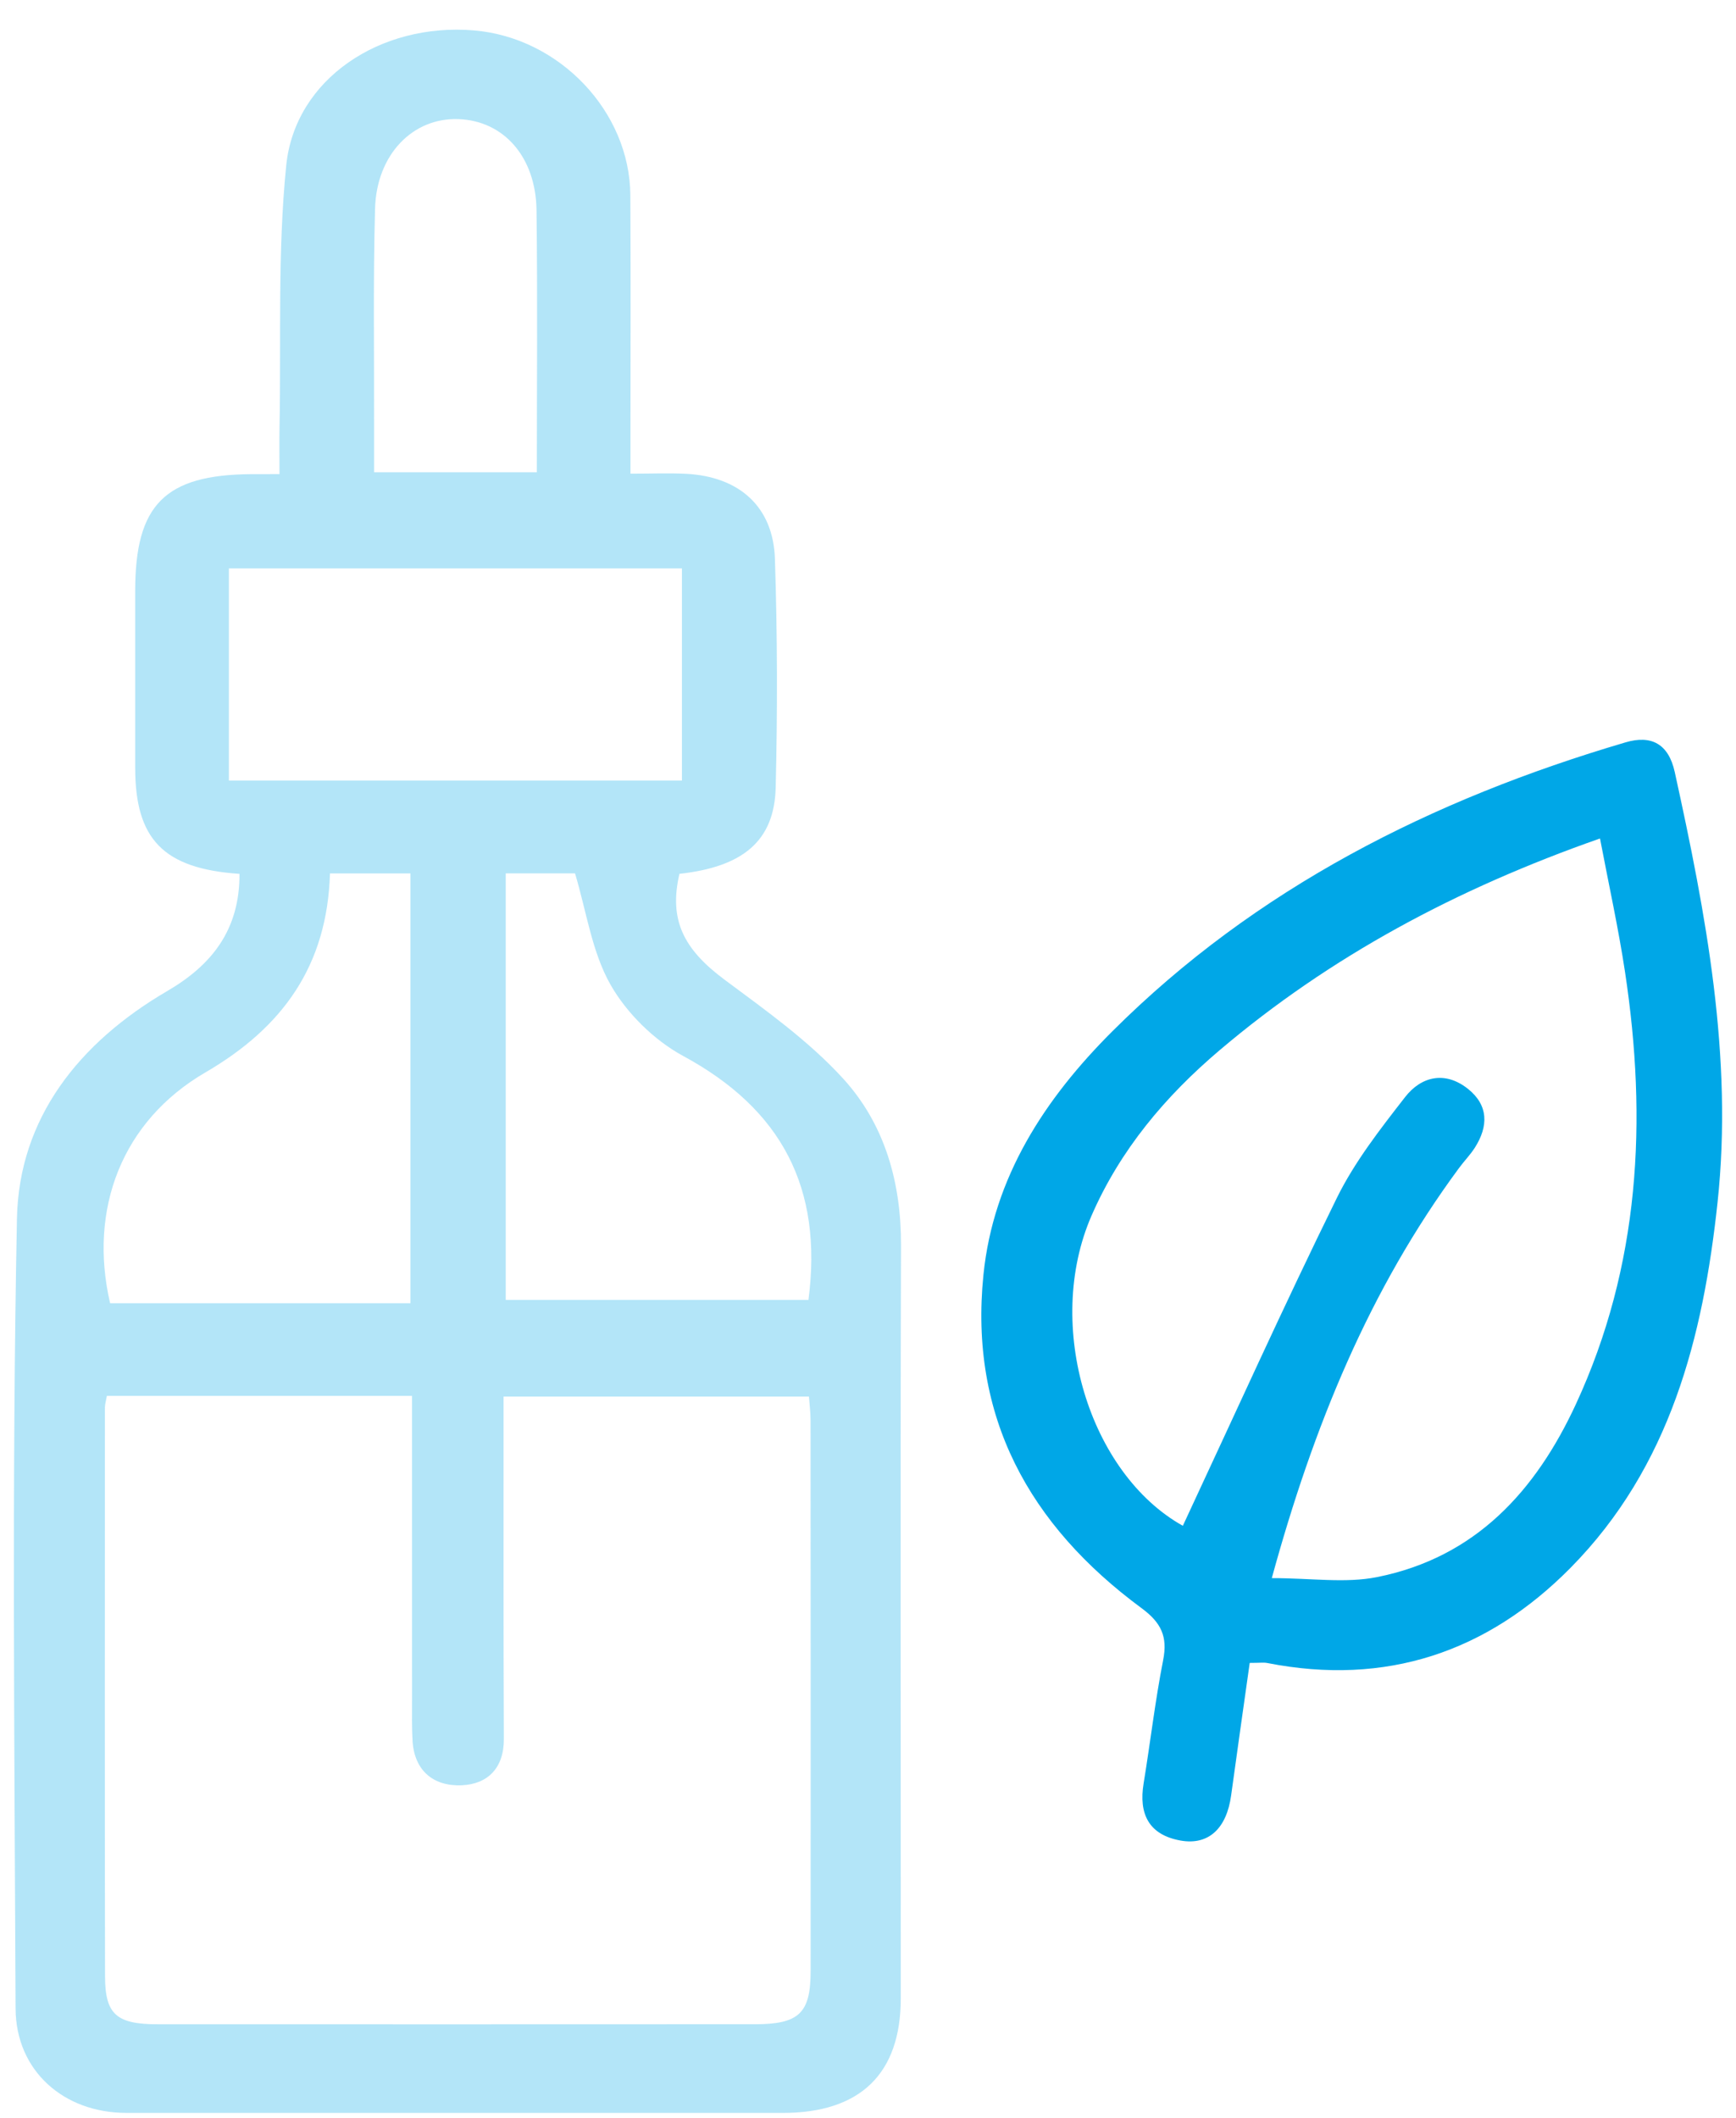
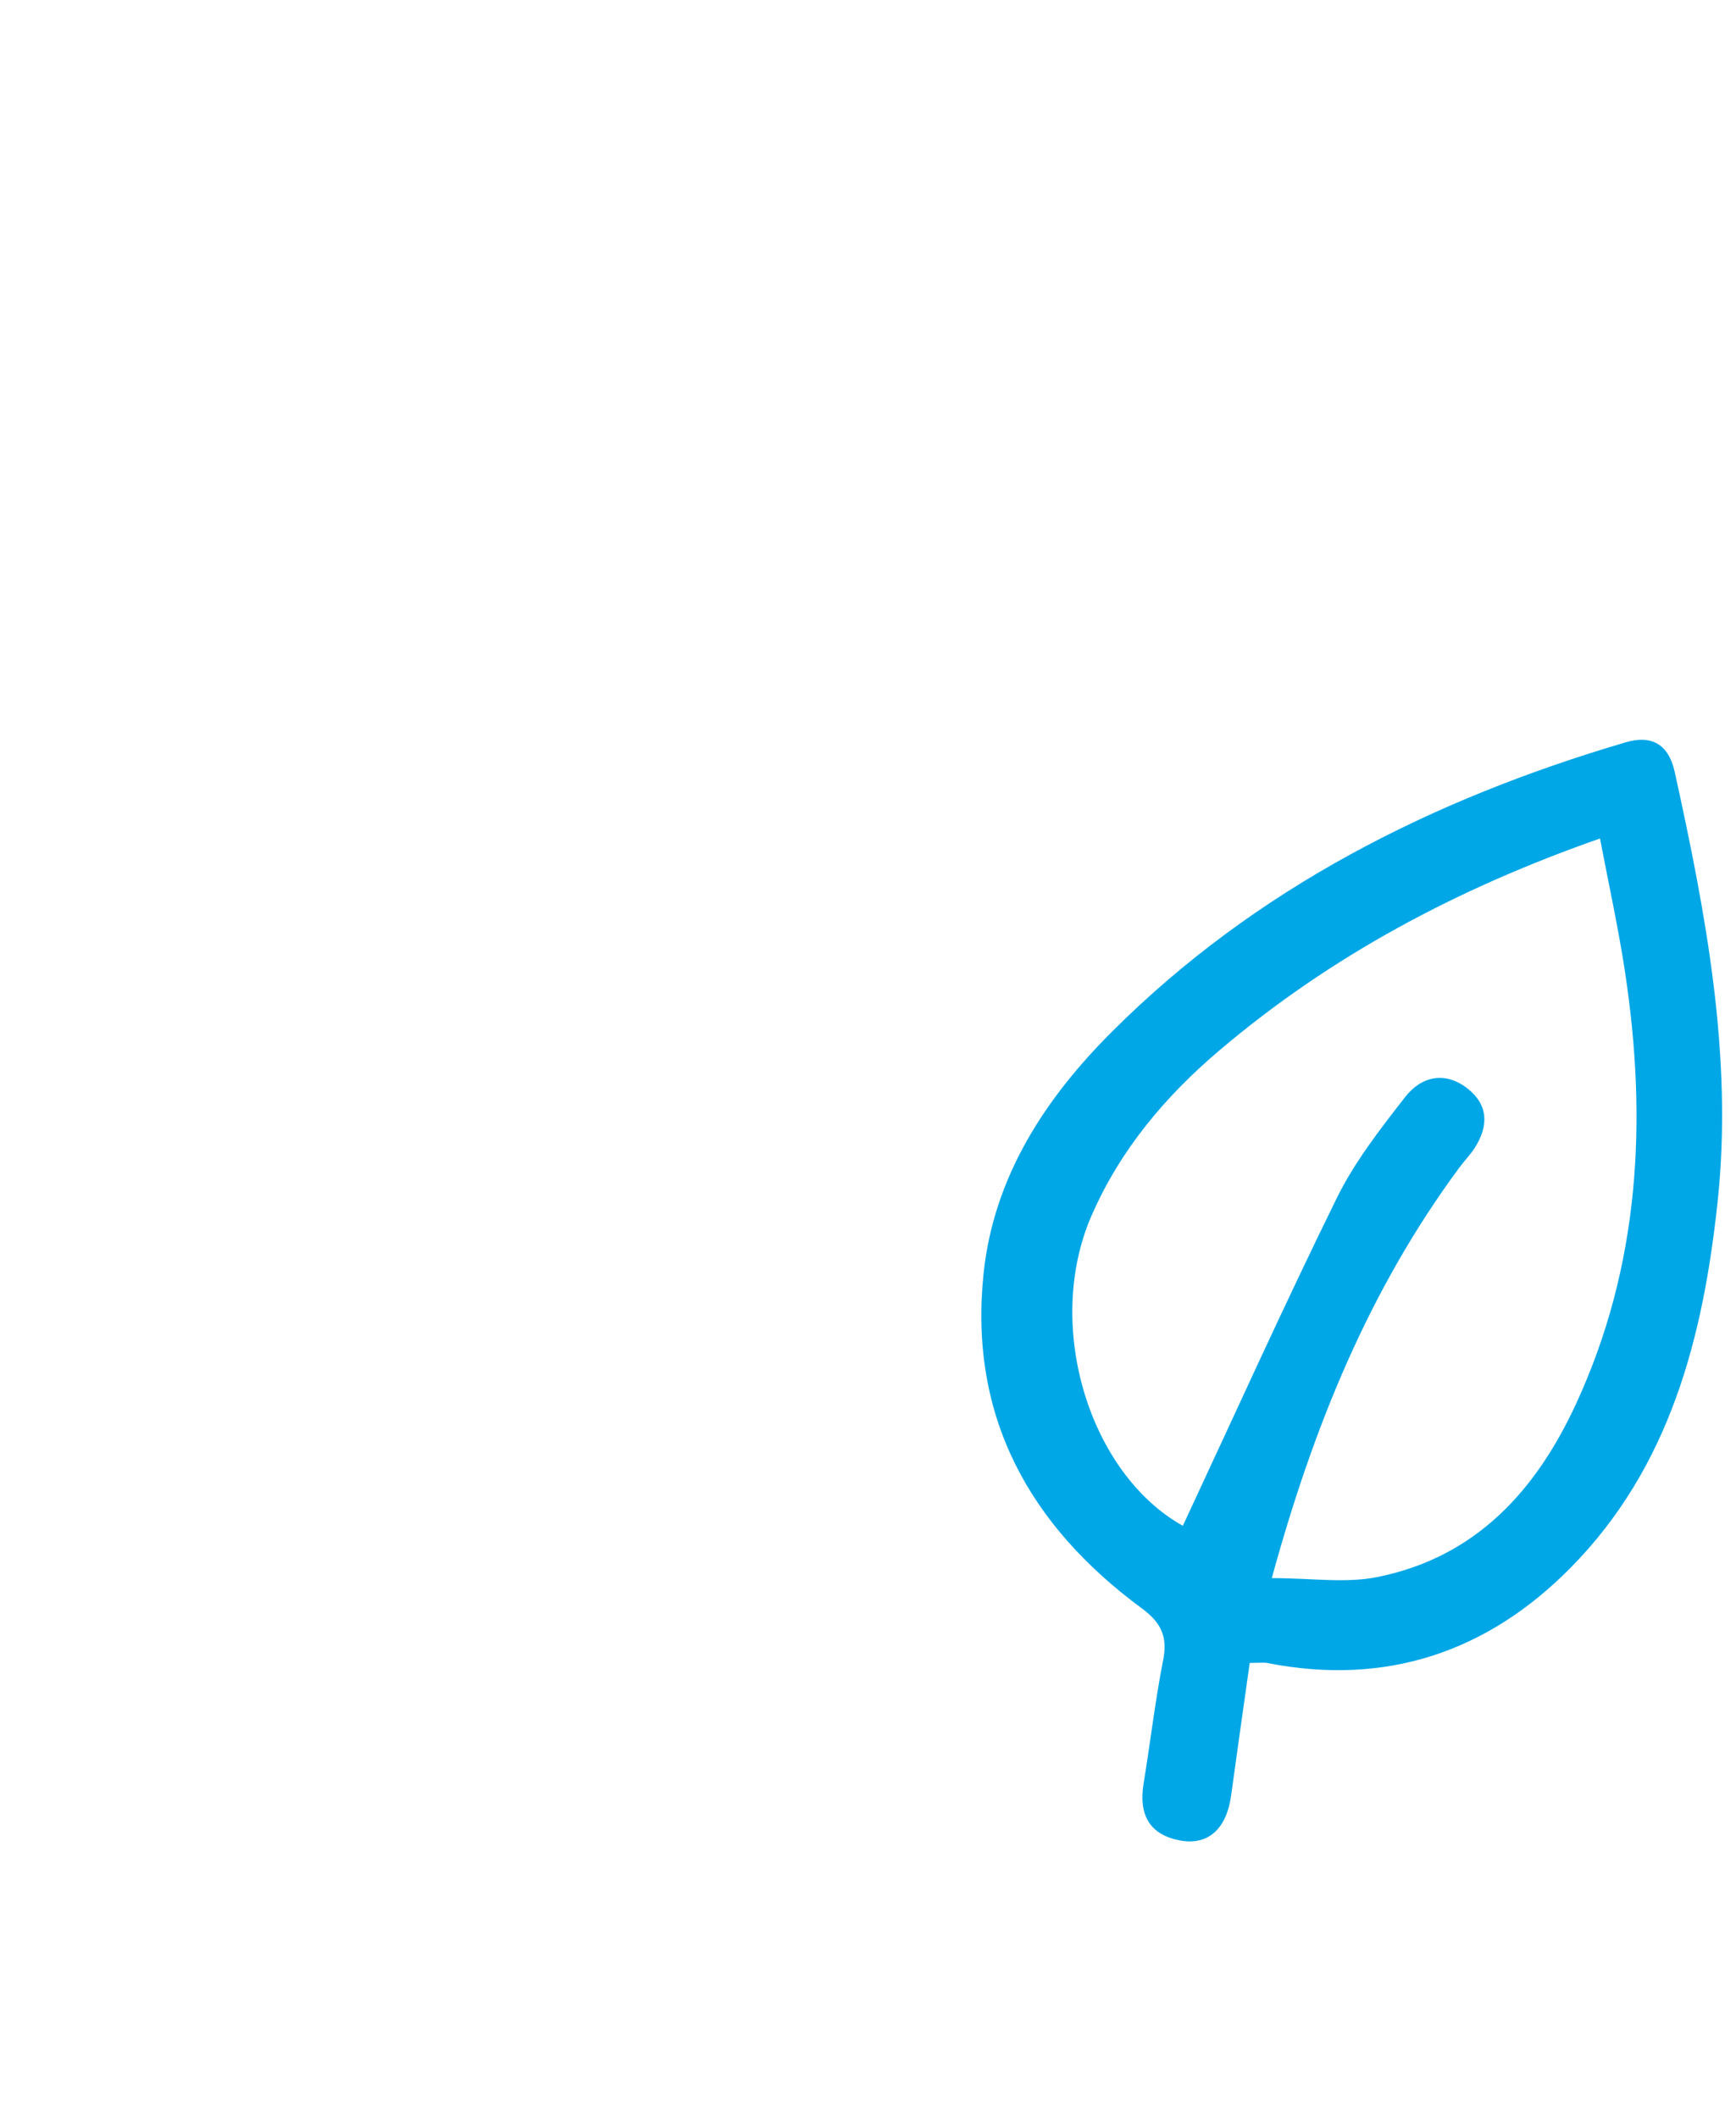
<svg xmlns="http://www.w3.org/2000/svg" width="50" height="61" viewBox="0 0 50 61" fill="none">
-   <path opacity="0.3" d="M6.898 25.168C4.696 25.019 3.894 24.161 3.894 22.113C3.894 20.412 3.894 18.711 3.894 17.011C3.895 14.537 4.751 13.675 7.231 13.656C7.446 13.654 7.66 13.655 8.05 13.655C8.05 13.178 8.043 12.736 8.051 12.293C8.099 9.782 7.992 7.256 8.244 4.764C8.497 2.272 10.959 0.647 13.655 0.876C16.113 1.084 18.141 3.212 18.155 5.624C18.169 7.926 18.159 10.23 18.159 12.532C18.159 12.876 18.159 13.22 18.159 13.642C18.771 13.642 19.268 13.621 19.763 13.646C21.294 13.726 22.271 14.595 22.319 16.095C22.391 18.289 22.395 20.488 22.341 22.682C22.303 24.22 21.4 24.966 19.569 25.167C19.262 26.491 19.681 27.333 20.87 28.217C22.062 29.103 23.299 29.984 24.287 31.068C25.489 32.388 25.957 34.062 25.951 35.87C25.93 43.098 25.946 50.325 25.944 57.553C25.944 59.727 24.778 60.854 22.543 60.854C16.242 60.854 9.941 60.855 3.641 60.853C1.829 60.853 0.456 59.636 0.449 57.847C0.418 50.266 0.339 42.682 0.488 35.102C0.544 32.2 2.28 30.024 4.82 28.541C6.108 27.789 6.905 26.772 6.898 25.168ZM3.078 40.202C3.055 40.337 3.022 40.439 3.022 40.54C3.02 45.999 3.015 51.458 3.025 56.917C3.027 58.019 3.355 58.301 4.552 58.301C10.279 58.303 16.007 58.303 21.735 58.3C23.012 58.3 23.347 57.985 23.348 56.767C23.351 51.485 23.349 46.203 23.346 40.921C23.346 40.682 23.315 40.443 23.299 40.223C20.342 40.223 17.452 40.223 14.504 40.223C14.504 40.487 14.504 40.66 14.504 40.833C14.505 43.917 14.498 47.001 14.512 50.084C14.516 50.921 14.047 51.387 13.292 51.418C12.492 51.45 11.933 51.003 11.882 50.137C11.859 49.748 11.867 49.357 11.867 48.968C11.866 46.07 11.866 43.172 11.866 40.202C8.897 40.202 6.028 40.202 3.078 40.202ZM19.641 16.37C15.212 16.37 10.89 16.37 6.592 16.37C6.592 18.482 6.592 20.485 6.592 22.481C10.984 22.481 15.311 22.481 19.641 22.481C19.641 20.415 19.641 18.436 19.641 16.37ZM9.504 25.155C9.425 27.804 8.151 29.585 5.92 30.884C3.507 32.287 2.544 34.827 3.171 37.533C6.04 37.533 8.906 37.533 11.822 37.533C11.822 33.369 11.822 29.28 11.822 25.155C11.044 25.155 10.335 25.155 9.504 25.155ZM14.566 25.154C14.566 29.332 14.566 33.393 14.566 37.439C17.522 37.439 20.413 37.439 23.285 37.439C23.706 34.213 22.512 31.946 19.675 30.412C18.837 29.958 18.049 29.178 17.583 28.358C17.047 27.413 16.893 26.259 16.562 25.154C15.969 25.154 15.294 25.154 14.566 25.154ZM15.462 13.603C15.462 11.064 15.484 8.562 15.453 6.06C15.434 4.52 14.51 3.482 13.215 3.431C11.897 3.378 10.844 4.444 10.802 6.012C10.746 8.062 10.779 10.114 10.774 12.165C10.773 12.641 10.774 13.118 10.774 13.603C12.406 13.603 13.871 13.603 15.462 13.603Z" fill="#00A7E7" />
  <path d="M35.994 47.893C35.81 49.203 35.63 50.455 35.459 51.708C35.33 52.656 34.813 53.154 34.001 53.009C33.081 52.844 32.795 52.235 32.938 51.365C33.132 50.181 33.27 48.988 33.501 47.811C33.634 47.137 33.448 46.736 32.88 46.317C29.634 43.923 27.911 40.789 28.325 36.714C28.61 33.902 30.097 31.638 32.038 29.702C36.166 25.584 41.241 23.023 46.824 21.379C47.56 21.162 48.058 21.424 48.236 22.236C49.134 26.325 49.92 30.441 49.468 34.637C49.052 38.502 48.11 42.245 45.229 45.16C42.836 47.58 39.924 48.569 36.5 47.896C36.399 47.876 36.29 47.893 35.994 47.893ZM36.63 45.451C37.765 45.451 38.747 45.604 39.659 45.422C42.507 44.854 44.237 42.93 45.388 40.443C47.235 36.452 47.45 32.264 46.804 27.996C46.613 26.73 46.335 25.477 46.083 24.149C41.941 25.6 38.311 27.547 35.126 30.248C33.563 31.574 32.262 33.118 31.436 35.017C30.062 38.176 31.374 42.439 34.068 43.944C35.535 40.801 36.967 37.625 38.505 34.499C39.016 33.461 39.752 32.519 40.47 31.596C40.932 31.002 41.616 30.837 42.272 31.354C42.877 31.83 42.871 32.439 42.477 33.056C42.344 33.264 42.166 33.444 42.019 33.645C39.438 37.142 37.832 41.068 36.63 45.451Z" fill="#00A7E7" />
</svg>